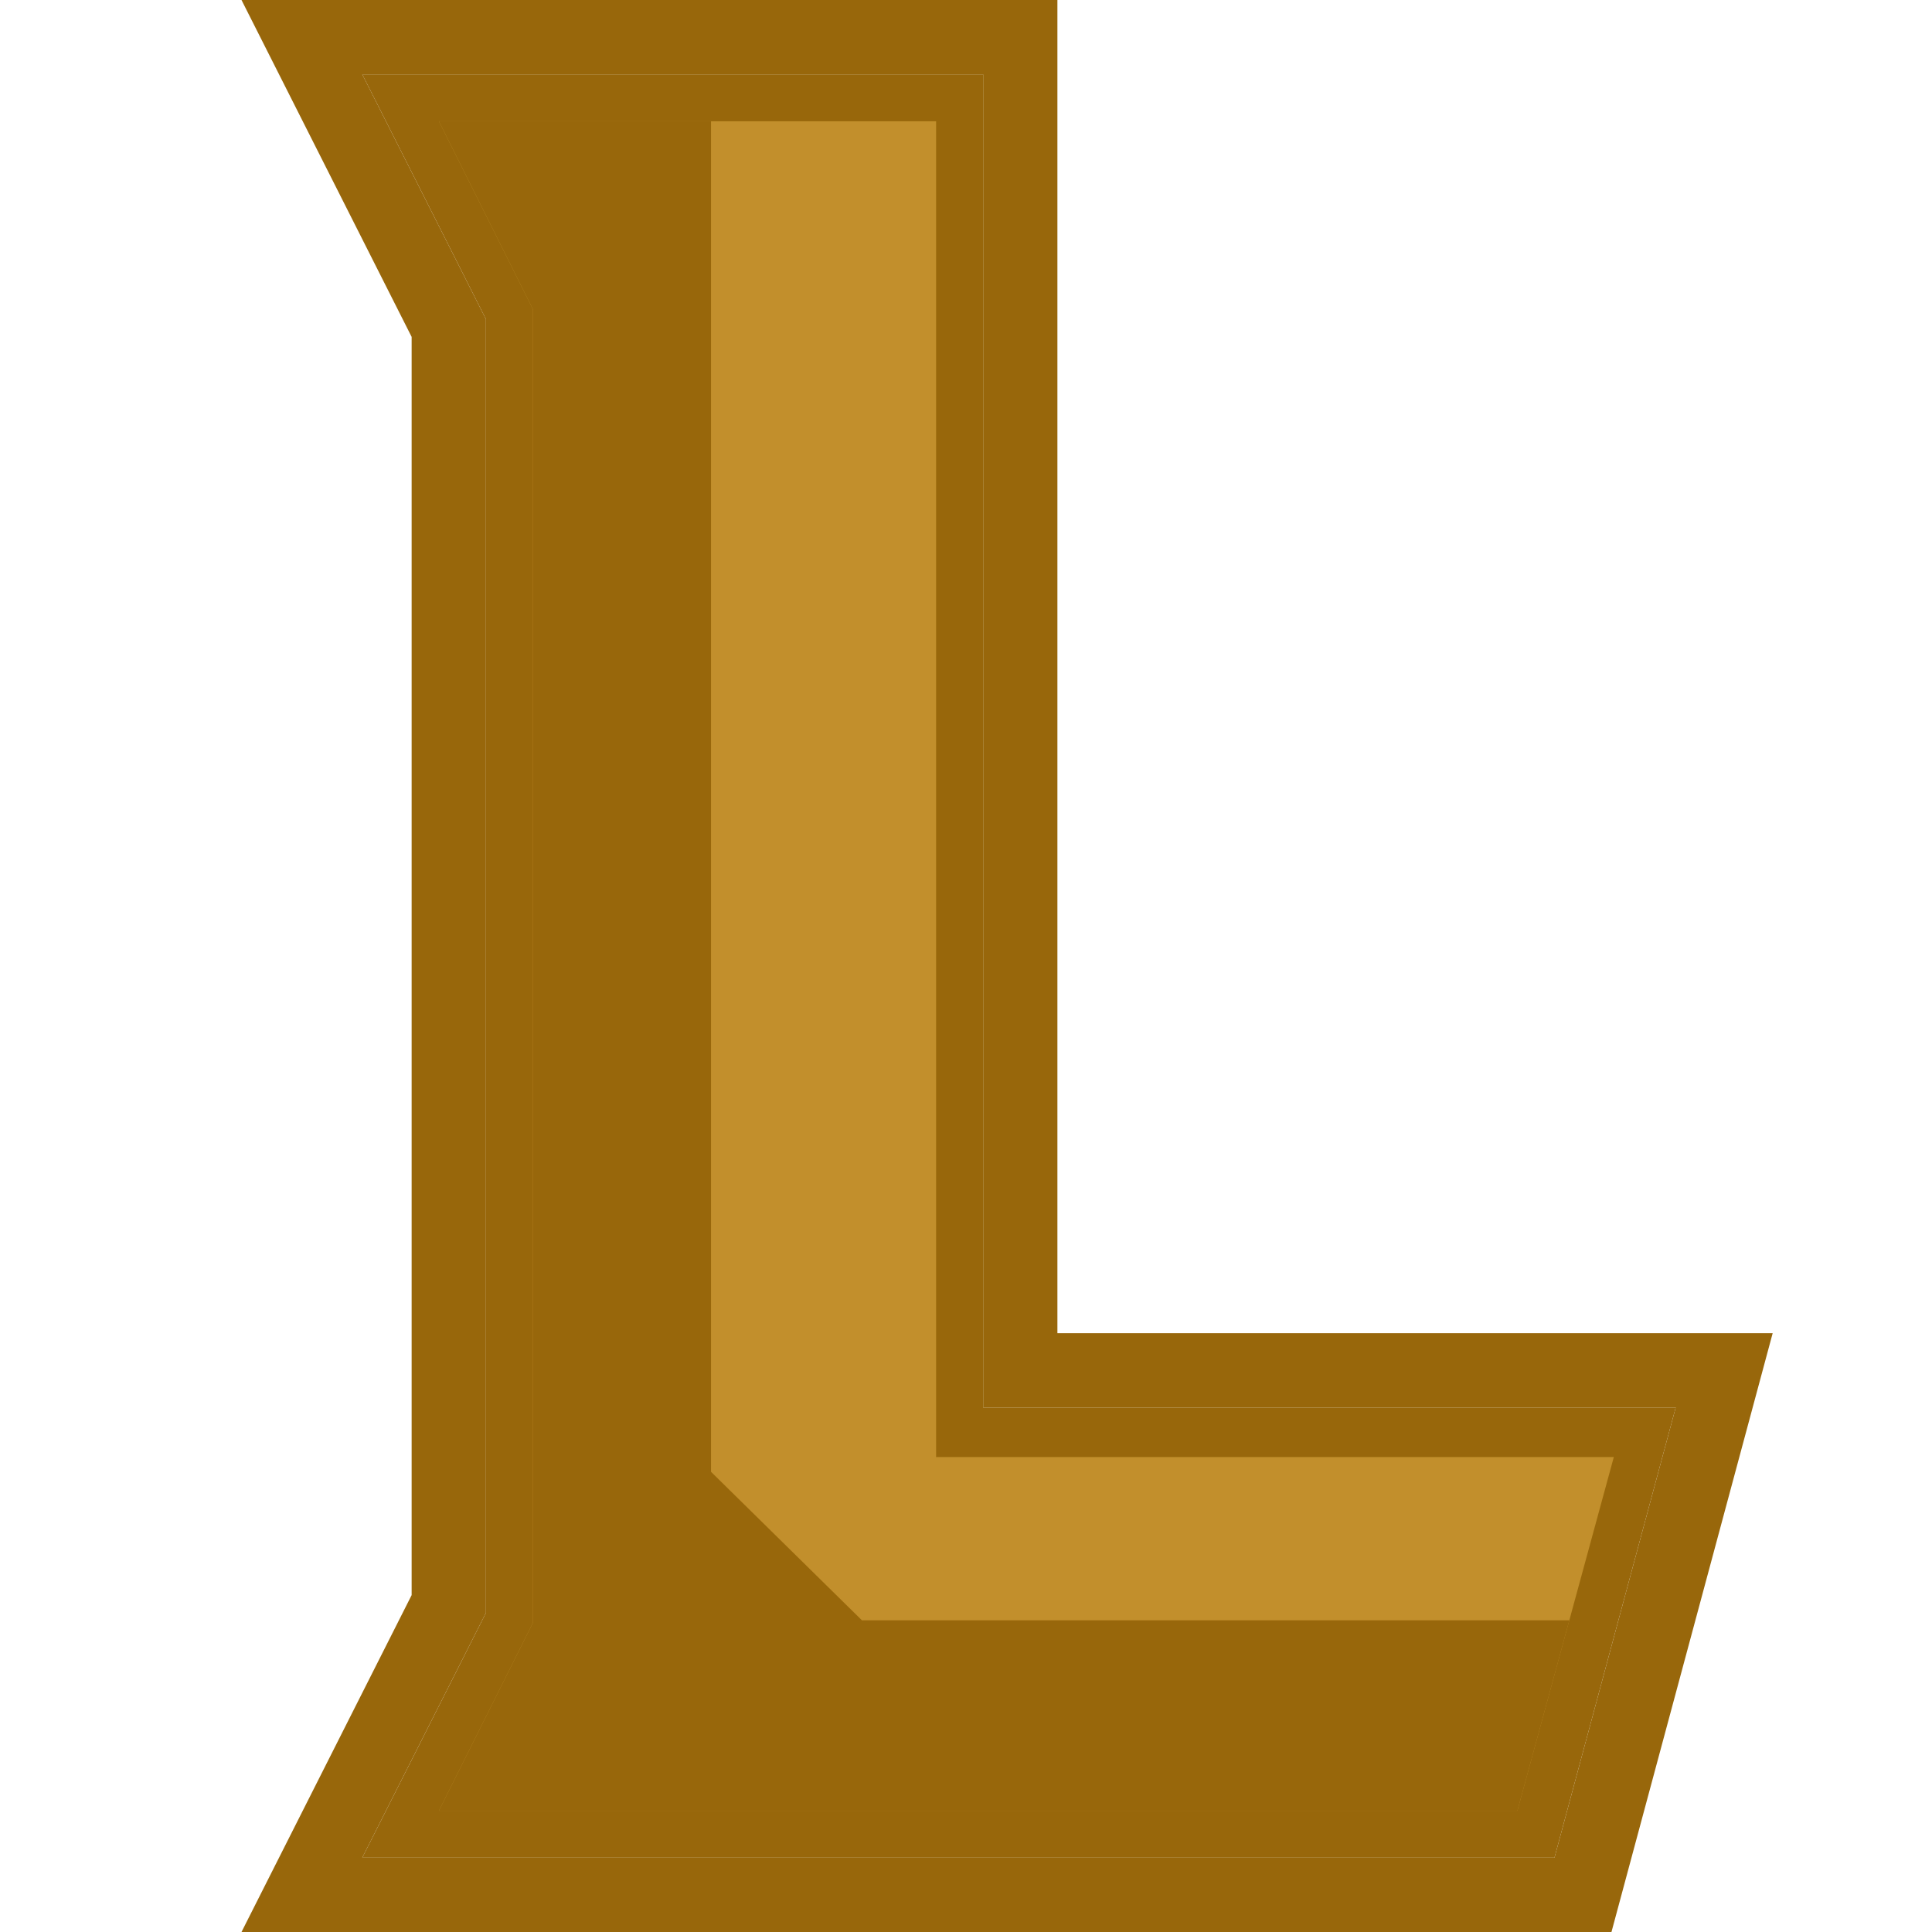
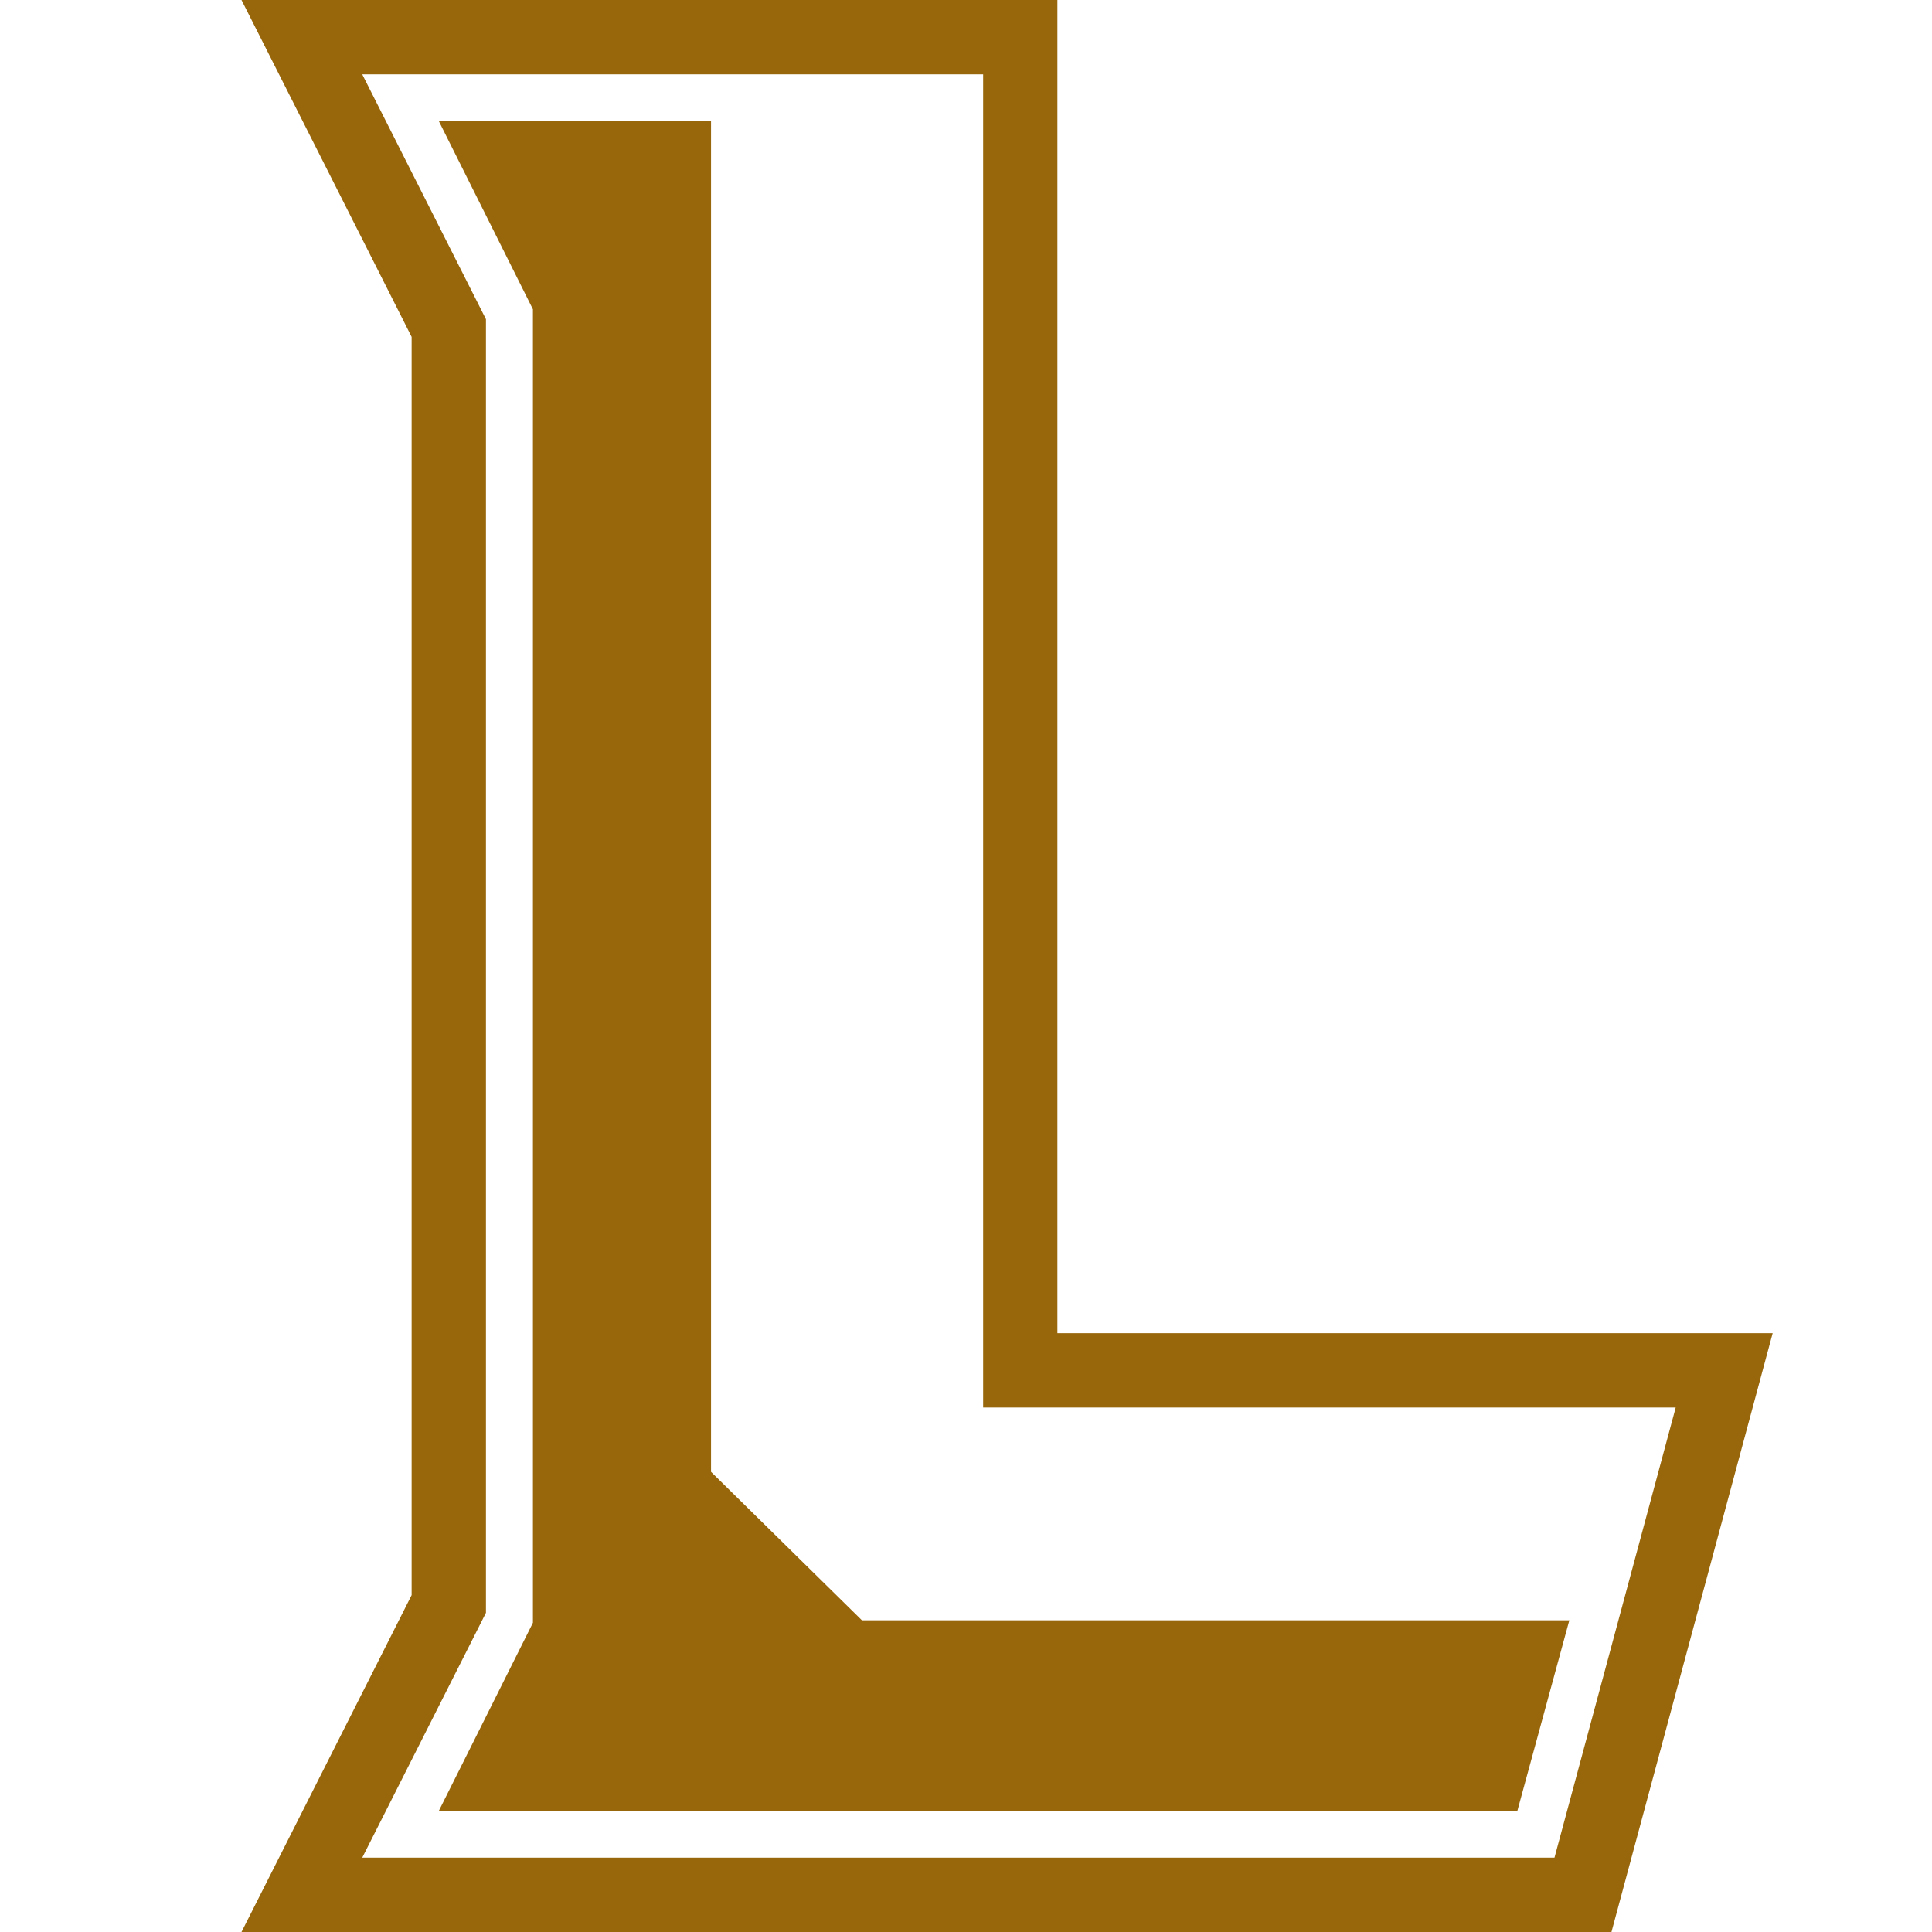
<svg xmlns="http://www.w3.org/2000/svg" width="32" height="32" viewBox="0 0 32 32" fill="none">
-   <path d="M6 30.769L8.049 26.713V5.287L6 1.231H16.284V23.313H27.755L25.747 30.769H6Z" fill="#98670B" />
  <path fill-rule="evenodd" clip-rule="evenodd" d="M4 32L6.818 26.42V5.58L4 7.62939e-05H17.514V22.082H29.361L26.691 32H4ZM16.284 23.313V1.231H6L8.049 5.287V26.713L6 30.769H25.747L27.755 23.313H16.284Z" fill="#98670B" />
-   <path d="M26.73 24.133L25.993 26.837L25.133 29.991H7.27L8.827 26.878V5.123L7.27 2.009H15.505V24.133H26.73Z" fill="#C28F2C" />
  <path d="M14.276 26.837L11.777 24.378V2.009H7.27L8.827 5.123V26.878L7.27 29.991H25.133L25.993 26.837H14.276Z" fill="#98670B" />
</svg>